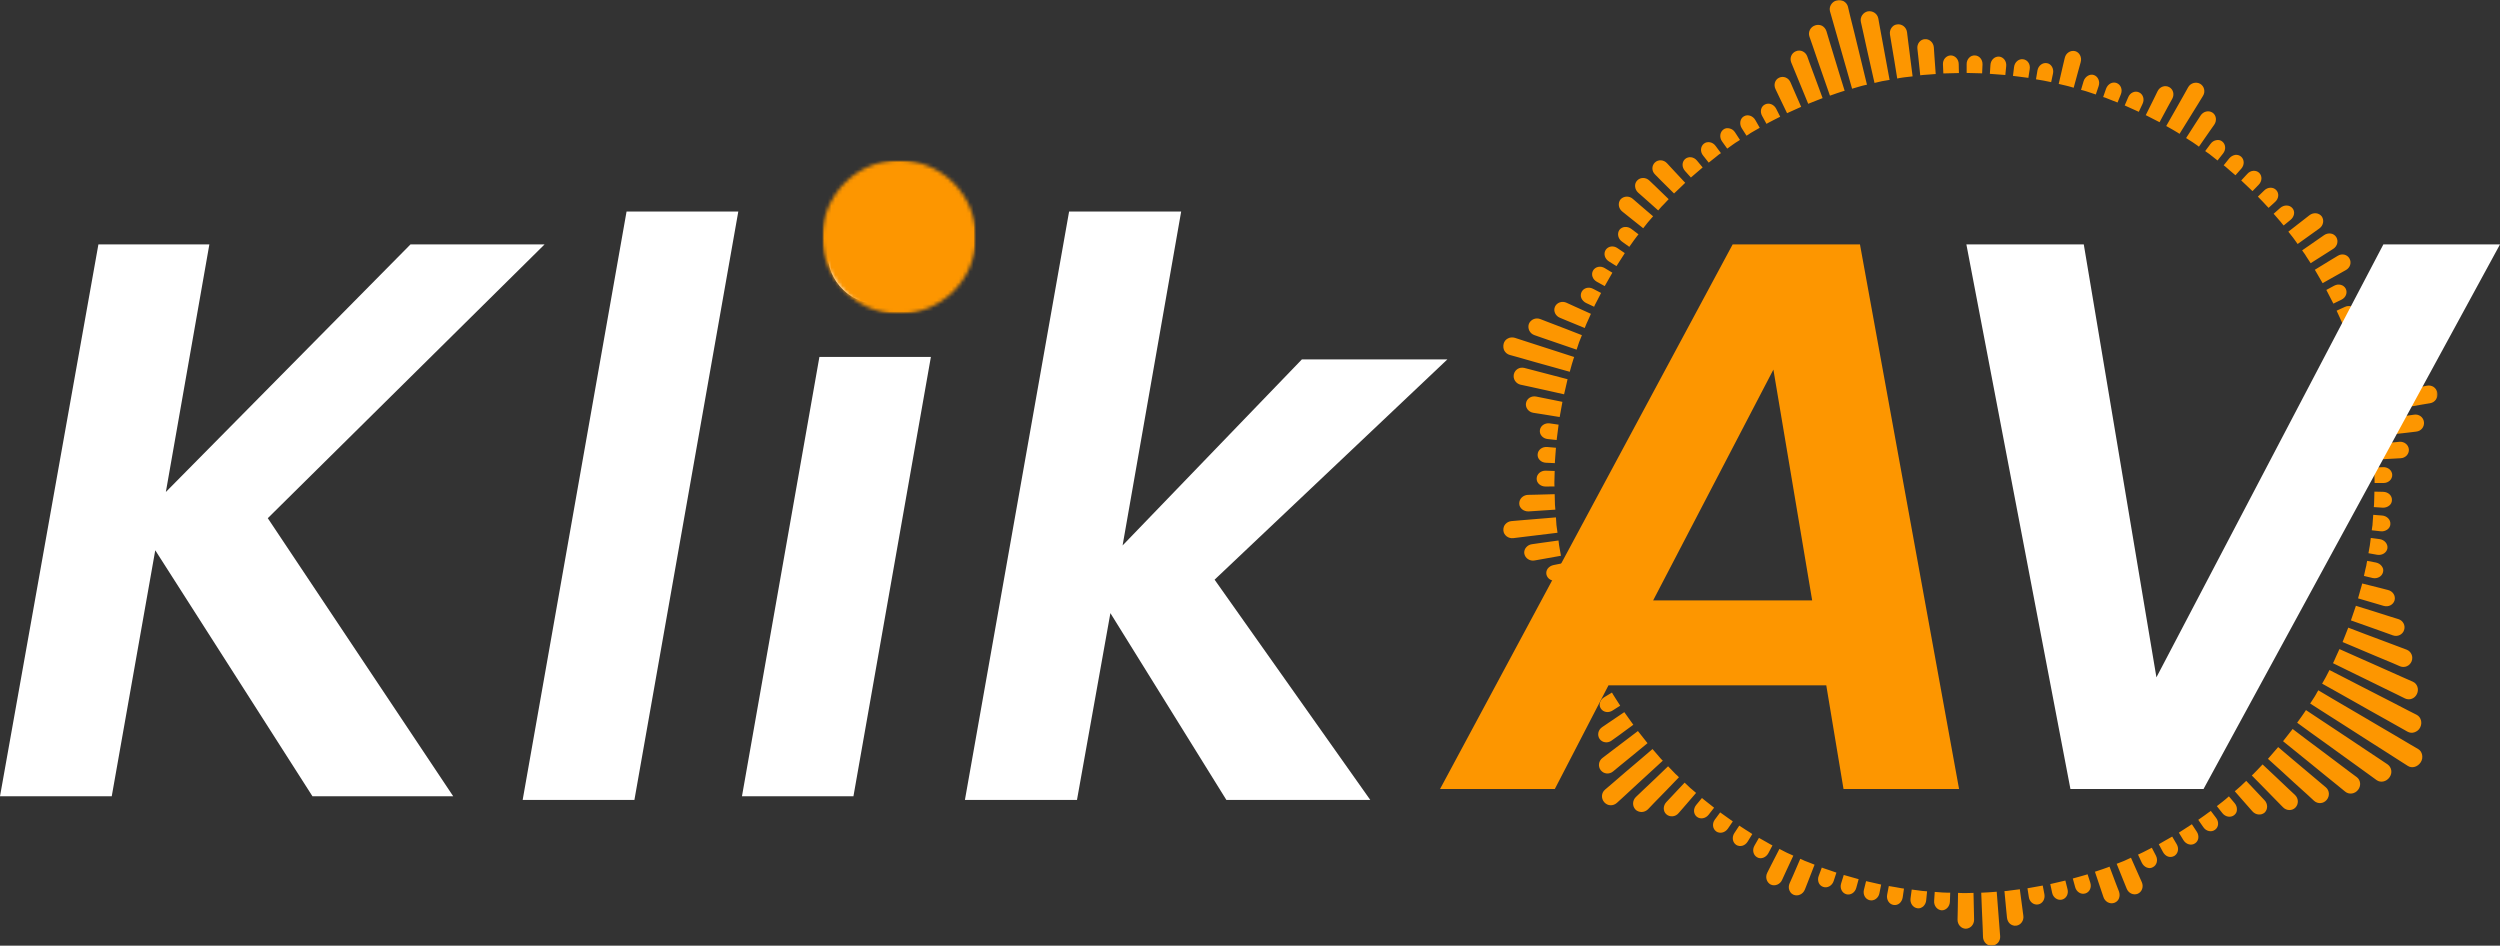
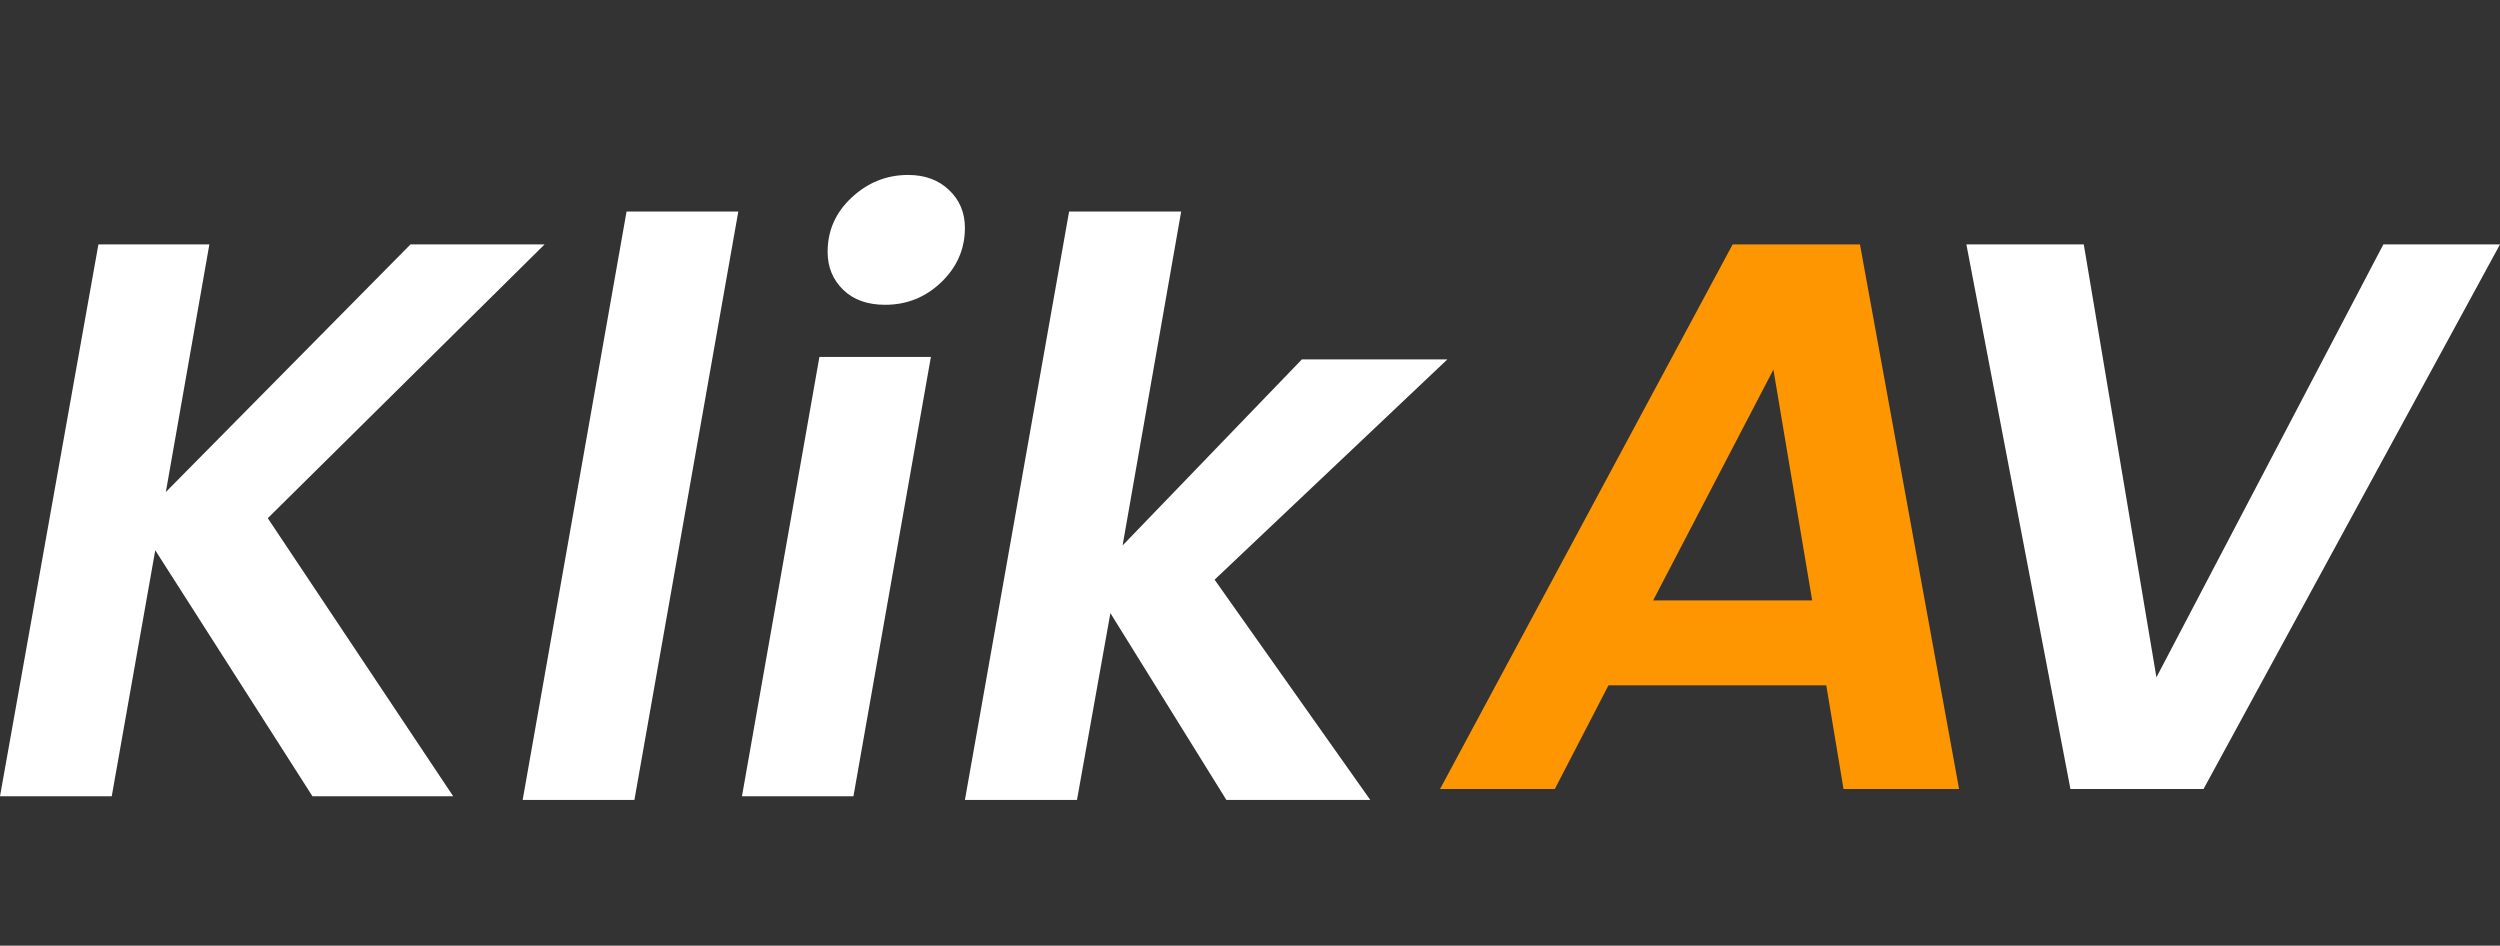
<svg xmlns="http://www.w3.org/2000/svg" xmlns:xlink="http://www.w3.org/1999/xlink" width="686.641px" height="259.738px" viewBox="0 0 686.641 259.738" version="1.1">
  <rect x="0" y="0" width="686.641" height="259.738" fill="#333333" stroke="none" />
  <title>logo</title>
  <defs>
-     <polygon id="path-1" points="0 0 256.988 0 256.988 260 0 260" />
-     <polygon id="path-3" points="0 0 42.162 0 42.162 42.162 0 42.162" />
    <path d="M21.081,0 C9.438,0 0,9.438 0,21.081 C0,32.724 9.438,42.162 21.081,42.162 C32.724,42.162 42.162,32.724 42.162,21.081 C42.162,9.438 32.724,0 21.081,0 Z" id="path-5" />
  </defs>
  <g id="Page-1" stroke="none" stroke-width="1" fill="none" fill-rule="evenodd">
    <g id="logo" transform="translate(0, -0.134)">
      <g id="Clipped" transform="translate(412.587, 0)">
        <mask id="mask-2" fill="white">
          <use xlink:href="#path-1" />
        </mask>
        <g id="Path" />
        <path d="M251.582,205.865 C252.174,206.214 252.524,206.779 252.658,207.424 C252.793,208.097 252.712,208.85 252.282,209.495 C251.448,210.786 249.861,211.243 248.731,210.49 L246.66,209.173 L242.545,206.537 L238.403,203.902 L230.173,198.631 L226.031,195.995 L221.916,193.36 C221.916,193.36 222.481,192.472 223.073,191.585 C223.369,191.127 223.611,190.67 223.799,190.321 C224.014,189.971 224.149,189.729 224.149,189.729 L228.371,192.23 L236.817,197.178 L241.012,199.652 L245.235,202.127 L249.458,204.628 L251.582,205.865 Z M248.974,195.35 L244.616,193.091 L235.902,188.626 L231.572,186.394 L227.215,184.162 C227.215,184.162 226.731,185.103 226.247,186.045 C226.005,186.529 225.736,186.986 225.52,187.336 C225.332,187.658 225.198,187.9 225.198,187.9 L229.474,190.294 L233.724,192.687 L238,195.108 L242.276,197.501 L246.526,199.894 L248.678,201.105 C249.269,201.427 249.942,201.481 250.56,201.266 C251.179,201.051 251.798,200.621 252.12,199.948 C252.793,198.631 252.362,197.071 251.152,196.452 L248.974,195.35 Z M241.147,208.715 L237.059,205.999 L232.997,203.283 L228.909,200.567 L224.848,197.878 L220.76,195.161 C220.76,195.161 220.625,195.376 220.41,195.699 C220.195,196.022 219.872,196.479 219.576,196.909 C218.958,197.77 218.339,198.631 218.339,198.631 L222.293,201.508 L226.274,204.359 L230.254,207.236 L234.208,210.087 L238.188,212.964 L240.152,214.39 C241.254,215.197 242.841,214.847 243.702,213.637 C244.132,213.045 244.294,212.346 244.186,211.7 C244.078,211.055 243.729,210.463 243.191,210.087 L241.147,208.715 Z M247.844,186.367 L238.915,182.387 L234.423,180.397 L229.958,178.407 C229.958,178.407 229.528,179.375 229.071,180.343 C228.856,180.827 228.64,181.312 228.479,181.688 C228.291,182.038 228.183,182.28 228.183,182.28 L232.567,184.431 L236.978,186.583 L241.362,188.734 L245.773,190.885 L247.951,191.961 C248.57,192.257 249.242,192.284 249.861,192.042 C250.453,191.827 250.964,191.343 251.26,190.697 C251.851,189.406 251.34,187.9 250.103,187.362 L247.844,186.367 Z M232.755,212.131 L228.829,209.173 L224.929,206.241 L221.002,203.31 L217.102,200.352 L214.466,203.713 L218.259,206.779 L222.078,209.872 L225.87,212.964 L229.662,216.03 L231.572,217.59 C232.621,218.424 234.181,218.209 235.068,217.079 C235.956,215.976 235.795,214.39 234.719,213.583 L232.755,212.131 Z M246.123,177.708 L241.55,175.987 L236.951,174.266 L232.379,172.518 L230.819,176.471 L239.856,180.29 L244.374,182.172 L246.607,183.14 C247.871,183.651 249.269,183.033 249.78,181.769 C250.291,180.478 249.673,179.053 248.409,178.568 L246.123,177.708 Z M224.337,214.793 L216.86,208.5 L213.122,205.327 L210.324,208.554 L213.955,211.835 L217.559,215.143 L221.19,218.424 L222.992,220.091 C224.014,221.005 225.547,220.898 226.435,219.849 C227.349,218.8 227.242,217.24 226.22,216.38 L224.337,214.793 Z M243.81,169.452 L239.157,167.973 L234.477,166.52 L233.105,170.528 L237.731,172.168 L242.33,173.808 L244.643,174.642 C245.907,175.099 247.306,174.454 247.709,173.19 C248.14,171.926 247.44,170.581 246.149,170.178 L243.81,169.452 Z M215.972,216.81 L212.422,213.448 L208.845,210.087 C208.845,210.087 208.119,210.867 207.393,211.62 C207.016,211.996 206.667,212.4 206.371,212.669 C206.075,212.938 205.887,213.126 205.887,213.126 L209.329,216.622 L212.745,220.118 L214.466,221.866 C215.408,222.834 216.968,222.888 217.882,221.92 C218.797,220.952 218.743,219.419 217.748,218.477 L215.972,216.81 Z M136.576,254.81 L136.2,249.915 L135.823,245.048 C135.823,245.048 134.774,245.128 133.699,245.209 C133.161,245.263 132.65,245.29 132.246,245.29 C131.843,245.29 131.574,245.317 131.574,245.317 L131.762,250.184 L131.977,255.079 L132.058,257.526 C132.085,258.198 132.381,258.817 132.838,259.247 C133.053,259.462 133.322,259.65 133.618,259.758 C133.914,259.839 134.236,259.892 134.559,259.866 C135.904,259.758 136.872,258.602 136.765,257.257 L136.576,254.81 Z M240.932,161.572 L236.198,160.389 C236.198,160.389 236.144,160.658 236.037,161.034 C235.929,161.411 235.795,161.922 235.633,162.433 C235.364,163.455 235.068,164.477 235.068,164.477 L239.748,165.848 L242.115,166.547 C243.406,166.924 244.751,166.252 245.101,165.014 C245.262,164.396 245.154,163.777 244.832,163.266 C244.509,162.755 243.971,162.352 243.325,162.191 L240.932,161.572 Z M207.715,218.155 L204.354,214.605 C204.354,214.605 203.574,215.331 202.82,216.057 C202.417,216.434 202.014,216.756 201.718,217.025 C201.395,217.294 201.207,217.456 201.207,217.456 L204.434,221.14 L206.048,222.969 C206.936,223.99 208.442,224.152 209.41,223.318 C210.324,222.431 210.324,220.898 209.383,219.93 L207.715,218.155 Z M174.688,240.207 L172.697,235.716 C172.697,235.716 171.729,236.173 170.761,236.603 C169.766,236.98 168.771,237.383 168.771,237.383 L170.599,241.928 L171.514,244.187 C171.998,245.451 173.37,246.096 174.553,245.612 C175.737,245.101 176.221,243.676 175.683,242.439 L174.688,240.207 Z M168.528,242.735 L166.807,238.163 C166.807,238.163 166.565,238.244 166.189,238.405 C165.812,238.566 165.328,238.728 164.817,238.889 C163.822,239.239 162.8,239.561 162.8,239.561 L164.36,244.214 L165.14,246.527 C165.57,247.818 166.888,248.517 168.098,248.113 C168.394,248.006 168.663,247.844 168.878,247.656 C169.12,247.441 169.282,247.172 169.389,246.903 C169.631,246.312 169.631,245.666 169.416,245.021 L168.528,242.735 Z M142.816,249.216 L142.171,244.375 C142.171,244.375 141.122,244.51 140.046,244.644 C139.535,244.698 138.997,244.779 138.62,244.832 C138.217,244.859 137.948,244.886 137.948,244.886 L138.405,249.754 L138.647,252.201 C138.728,252.873 139.024,253.465 139.481,253.868 C139.938,254.245 140.557,254.46 141.176,254.379 C142.44,254.218 143.327,252.981 143.139,251.663 L142.816,249.216 Z M129.557,250.265 L129.449,245.37 C129.449,245.37 128.373,245.397 127.324,245.424 C126.786,245.451 126.248,245.397 125.845,245.397 C125.468,245.37 125.199,245.37 125.199,245.37 L125.119,250.265 L125.065,252.712 C125.038,254.057 126.06,255.213 127.351,255.213 C128.642,255.159 129.637,254.057 129.61,252.685 L129.557,250.265 Z M84.022,242.197 L85.797,237.625 C85.797,237.625 84.829,237.249 83.834,236.845 C83.592,236.765 83.35,236.657 83.108,236.576 C82.893,236.469 82.677,236.361 82.489,236.281 C82.113,236.119 81.871,236.012 81.871,236.012 L79.934,240.503 L78.939,242.735 C78.67,243.353 78.643,244.026 78.858,244.617 C78.966,244.886 79.127,245.155 79.315,245.397 C79.531,245.612 79.773,245.774 80.069,245.908 C81.279,246.365 82.624,245.72 83.135,244.456 L84.022,242.197 Z M77.89,239.588 L79.961,235.151 C79.961,235.151 79.719,235.043 79.342,234.855 C78.993,234.694 78.482,234.506 78.024,234.264 C77.083,233.779 76.142,233.295 76.142,233.295 L73.909,237.652 L72.807,239.83 C72.188,241.041 72.618,242.493 73.748,243.084 C74.905,243.622 76.33,243.031 76.868,241.82 L77.89,239.588 Z M239.56,135.163 C239.56,135.163 239.533,136.239 239.506,137.288 C239.479,137.826 239.479,138.364 239.452,138.767 C239.426,139.17 239.399,139.412 239.399,139.412 L241.846,139.574 C242.519,139.601 243.137,139.386 243.621,139.009 C244.105,138.633 244.374,138.095 244.374,137.476 C244.428,136.266 243.352,135.244 241.981,135.217 L239.56,135.163 Z M239.237,141.537 C239.237,141.537 239.157,142.613 239.076,143.662 C239.049,143.93 239.049,144.199 239.022,144.441 C238.995,144.683 238.941,144.926 238.915,145.114 C238.888,145.517 238.834,145.786 238.834,145.786 L241.281,146.055 C241.954,146.136 242.572,145.947 243.083,145.598 C243.567,145.275 243.917,144.737 243.944,144.119 C244.052,142.909 243.03,141.833 241.685,141.725 L239.237,141.537 Z M238.565,147.884 C238.565,147.884 238.43,148.933 238.296,149.981 C238.108,151.03 237.919,152.079 237.919,152.079 L240.34,152.509 C241.685,152.724 242.922,151.945 243.137,150.734 C243.299,149.524 242.33,148.395 241.012,148.206 L238.565,147.884 Z M237.57,154.177 C237.57,154.177 237.516,154.446 237.435,154.822 C237.408,155.01 237.381,155.252 237.328,155.494 C237.274,155.736 237.22,156.005 237.139,156.247 C236.897,157.296 236.682,158.318 236.682,158.318 L239.049,158.883 C240.367,159.179 241.658,158.453 241.927,157.269 C242.008,156.974 242.008,156.678 241.954,156.382 C241.873,156.113 241.739,155.844 241.55,155.602 C241.174,155.118 240.636,154.768 239.963,154.634 L237.57,154.177 Z M199.593,218.854 C199.593,218.854 199.405,219.042 199.109,219.284 C198.947,219.419 198.759,219.58 198.571,219.741 C198.383,219.903 198.168,220.064 197.979,220.225 C197.119,220.871 196.285,221.543 196.285,221.543 L197.791,223.453 C198.625,224.528 200.077,224.77 201.045,224.017 C201.287,223.829 201.476,223.587 201.61,223.345 C201.745,223.076 201.798,222.78 201.798,222.484 C201.825,221.866 201.61,221.247 201.18,220.736 L199.593,218.854 Z M194.617,222.834 C194.617,222.834 194.563,222.888 194.483,222.969 C194.402,223.022 194.268,223.13 194.079,223.237 C193.757,223.48 193.326,223.775 192.896,224.098 C192.035,224.717 191.175,225.308 191.175,225.308 L192.573,227.325 C193.326,228.455 194.779,228.777 195.774,228.051 C196.769,227.352 196.93,225.9 196.097,224.797 L194.617,222.834 Z M189.426,226.518 L185.849,228.831 L187.113,230.902 C187.84,232.058 189.238,232.462 190.26,231.789 C191.309,231.144 191.524,229.692 190.771,228.562 L189.426,226.518 Z M184.02,229.907 C184.02,229.907 183.079,230.445 182.165,230.956 C181.707,231.225 181.25,231.494 180.9,231.682 C180.739,231.789 180.578,231.87 180.497,231.924 C180.389,231.978 180.336,232.005 180.336,232.005 L181.492,234.156 C181.815,234.748 182.326,235.205 182.864,235.393 C183.429,235.581 184.047,235.528 184.585,235.232 C185.634,234.613 185.957,233.188 185.258,232.005 L184.02,229.907 Z M178.426,232.973 C178.426,232.973 177.485,233.457 176.543,233.941 C176.301,234.075 176.059,234.183 175.844,234.29 C175.629,234.398 175.414,234.506 175.225,234.586 C174.876,234.748 174.634,234.855 174.634,234.855 L175.656,237.06 C175.952,237.679 176.436,238.136 176.974,238.378 C177.27,238.486 177.565,238.566 177.861,238.566 C178.13,238.54 178.426,238.486 178.695,238.324 C179.798,237.787 180.174,236.361 179.556,235.151 L178.426,232.973 Z M160.782,240.261 C160.782,240.261 160.729,240.288 160.621,240.314 C160.514,240.341 160.352,240.395 160.164,240.449 C159.787,240.556 159.276,240.691 158.765,240.852 C157.743,241.148 156.721,241.417 156.721,241.417 L157.367,243.784 C157.716,245.101 158.954,245.881 160.137,245.532 C161.32,245.209 161.939,243.891 161.536,242.6 L160.782,240.261 Z M154.677,241.982 L150.535,242.95 L151.046,245.343 C151.315,246.661 152.526,247.495 153.709,247.226 C154.919,246.957 155.619,245.666 155.269,244.348 L154.677,241.982 Z M148.464,243.353 L144.269,244.106 L144.645,246.527 C144.833,247.871 145.99,248.759 147.2,248.544 C148.41,248.329 149.164,247.091 148.921,245.747 L148.464,243.353 Z M123.048,245.317 C123.048,245.317 122.806,245.317 122.402,245.317 C121.999,245.29 121.461,245.29 120.923,245.263 C119.874,245.182 118.798,245.101 118.798,245.101 L118.637,247.549 C118.529,248.893 119.444,250.05 120.681,250.157 C121.891,250.211 122.94,249.108 122.967,247.764 L123.048,245.317 Z M116.7,244.94 C116.7,244.94 116.431,244.913 116.028,244.886 C115.84,244.859 115.598,244.859 115.356,244.832 C115.114,244.806 114.845,244.779 114.576,244.725 C113.527,244.59 112.478,244.456 112.478,244.456 L112.155,246.876 C111.967,248.221 112.827,249.431 114.038,249.592 C114.334,249.646 114.629,249.619 114.925,249.512 C115.194,249.404 115.463,249.243 115.678,249.055 C116.109,248.624 116.405,248.06 116.458,247.36 L116.7,244.94 Z M110.353,244.187 C110.353,244.187 110.084,244.16 109.708,244.106 C109.304,244.026 108.793,243.945 108.255,243.837 C107.206,243.649 106.184,243.488 106.184,243.488 L105.727,245.881 C105.485,247.199 106.238,248.463 107.448,248.678 C108.067,248.786 108.659,248.624 109.116,248.248 C109.573,247.871 109.896,247.28 110.003,246.607 L110.353,244.187 Z M104.086,243.084 L99.944,242.143 L99.353,244.51 C99.03,245.827 99.729,247.118 100.94,247.387 C102.123,247.656 103.333,246.823 103.602,245.505 L104.086,243.084 Z M97.9,241.605 L93.812,240.449 L93.086,242.789 C92.683,244.079 93.328,245.397 94.511,245.747 C95.695,246.07 96.905,245.29 97.255,243.972 L97.9,241.605 Z M91.795,239.803 C91.795,239.803 90.8,239.454 89.778,239.104 C89.294,238.943 88.783,238.782 88.406,238.647 C88.218,238.593 88.057,238.513 87.949,238.486 C87.841,238.432 87.788,238.405 87.788,238.405 L86.927,240.718 C86.685,241.336 86.712,242.009 86.927,242.573 C87.142,243.111 87.599,243.542 88.164,243.73 C89.321,244.133 90.612,243.407 91.042,242.116 L91.795,239.803 Z M74.232,232.327 C74.232,232.327 73.99,232.193 73.64,232.031 C73.291,231.843 72.834,231.574 72.376,231.305 C71.462,230.767 70.521,230.257 70.521,230.257 L69.31,232.354 C68.611,233.537 68.934,234.963 69.983,235.581 C71.058,236.227 72.457,235.662 73.103,234.479 L74.232,232.327 Z M33.297,219.015 L36.901,215.681 L44.109,209.065 C44.109,209.065 43.921,208.85 43.625,208.581 C43.383,208.285 43.033,207.882 42.683,207.478 C41.984,206.671 41.285,205.865 41.285,205.865 L37.573,209.038 L33.835,212.211 L30.123,215.412 L28.267,216.998 C27.218,217.859 27.111,219.419 28.025,220.468 C28.483,220.978 29.074,221.274 29.72,221.301 C30.365,221.328 30.984,221.113 31.495,220.656 L33.297,219.015 Z M4.411,98.266 L9.118,99.611 L13.851,100.929 L18.558,102.247 C18.558,102.247 18.854,101.225 19.123,100.203 C19.284,99.692 19.419,99.181 19.553,98.804 C19.688,98.428 19.768,98.186 19.768,98.186 L15.115,96.68 L10.436,95.174 L5.783,93.668 L3.47,92.915 C2.824,92.727 2.152,92.78 1.587,93.076 C1.291,93.237 1.022,93.426 0.834,93.668 C0.645,93.91 0.484,94.206 0.377,94.555 C-5.6510352e-14,95.873 0.753,97.245 2.071,97.621 L4.411,98.266 Z M41.742,220.629 L45.158,217.133 L48.547,213.61 C48.547,213.61 48.358,213.422 48.09,213.153 C47.794,212.884 47.39,212.534 47.041,212.131 C46.288,211.351 45.561,210.598 45.561,210.598 L42.038,213.986 L38.488,217.348 L36.713,219.042 C35.744,219.983 35.691,221.516 36.605,222.484 C36.82,222.727 37.116,222.888 37.412,222.995 C37.708,223.103 38.004,223.157 38.326,223.157 C38.945,223.13 39.564,222.888 40.048,222.404 L41.742,220.629 Z M32.329,210.463 L36.121,207.371 L39.913,204.251 L37.277,200.916 L29.478,206.833 L27.541,208.312 C26.465,209.119 26.25,210.652 27.084,211.7 C27.891,212.722 29.397,212.884 30.446,212.023 L32.329,210.463 Z M5.46,147.642 L15.196,146.458 C15.196,146.458 15.062,145.41 14.9,144.361 C14.846,143.312 14.766,142.236 14.766,142.236 L9.871,142.64 L5.003,143.043 L2.555,143.258 C1.21,143.366 0.188,144.522 0.296,145.84 C0.457,147.158 1.694,148.099 3.039,147.938 L5.46,147.642 Z M7.45,106.307 L12.211,107.356 L16.998,108.432 C16.998,108.432 17.24,107.383 17.482,106.361 C17.59,105.823 17.724,105.312 17.805,104.936 C17.859,104.748 17.886,104.586 17.913,104.452 C17.966,104.344 17.966,104.29 17.966,104.29 L6.132,101.198 C5.487,101.036 4.787,101.117 4.276,101.44 C3.739,101.763 3.362,102.273 3.201,102.919 C2.905,104.21 3.739,105.501 5.056,105.796 L7.45,106.307 Z M11.189,92.995 L20.441,96.169 C20.441,96.169 20.79,95.174 21.113,94.152 C21.517,93.184 21.893,92.189 21.893,92.189 L17.348,90.414 L12.775,88.666 L10.489,87.778 C9.225,87.267 7.8,87.886 7.316,89.123 C6.912,90.387 7.585,91.758 8.876,92.189 L11.189,92.995 Z M50.053,221.624 L53.253,217.913 C53.253,217.913 52.447,217.213 51.64,216.541 C51.236,216.192 50.86,215.815 50.591,215.546 C50.295,215.277 50.107,215.089 50.107,215.089 L46.745,218.666 L45.077,220.441 C44.62,220.925 44.378,221.57 44.378,222.162 C44.378,222.78 44.62,223.399 45.104,223.802 C46.072,224.636 47.578,224.501 48.439,223.48 L50.053,221.624 Z M32.06,202.1 L36.013,199.195 L33.539,195.726 L29.478,198.469 L27.461,199.841 C26.331,200.594 26.035,202.046 26.761,203.095 C27.514,204.144 28.994,204.332 30.069,203.525 L32.06,202.1 Z M18.881,179.053 L23.399,177.116 C23.399,177.116 23.372,177.062 23.319,176.955 C23.265,176.847 23.184,176.686 23.13,176.498 C22.969,176.148 22.781,175.637 22.592,175.153 C22.216,174.158 21.812,173.163 21.812,173.163 L17.24,174.938 L14.954,175.799 C13.69,176.283 13.044,177.654 13.529,178.837 C13.744,179.429 14.228,179.859 14.766,180.074 C15.357,180.29 16.03,180.263 16.648,180.021 L18.881,179.053 Z M11.323,153.639 L16.137,152.778 C16.137,152.778 15.949,151.729 15.761,150.681 C15.707,150.412 15.653,150.143 15.626,149.901 C15.6,149.659 15.573,149.444 15.546,149.228 C15.492,148.825 15.465,148.583 15.465,148.583 L10.597,149.255 L8.176,149.605 C7.504,149.686 6.939,150.035 6.563,150.492 C6.347,150.734 6.213,151.003 6.132,151.299 C6.025,151.595 6.025,151.891 6.078,152.213 C6.32,153.477 7.585,154.311 8.902,154.069 L11.323,153.639 Z M9.709,140.434 L14.604,140.112 C14.604,140.112 14.577,139.843 14.551,139.466 C14.497,139.063 14.47,138.525 14.47,137.987 C14.443,136.938 14.416,135.863 14.416,135.863 L9.521,135.997 L7.074,136.051 C5.729,136.105 4.653,137.153 4.68,138.444 C4.68,139.09 5.003,139.628 5.487,140.031 C5.971,140.408 6.589,140.623 7.262,140.596 L9.709,140.434 Z M10.973,113.891 L15.788,114.671 L16.541,110.503 L11.753,109.535 L9.333,109.05 C8.015,108.782 6.751,109.588 6.536,110.852 C6.32,112.089 7.208,113.3 8.553,113.515 L10.973,113.891 Z M18.155,88.37 L22.673,90.225 C22.673,90.225 22.781,89.957 22.915,89.607 C22.996,89.419 23.077,89.204 23.184,88.962 C23.265,88.746 23.372,88.504 23.507,88.262 C23.937,87.294 24.368,86.326 24.368,86.326 L19.903,84.309 L17.67,83.287 C16.46,82.722 15.035,83.206 14.497,84.363 C14.362,84.659 14.309,84.981 14.309,85.277 C14.335,85.573 14.389,85.869 14.524,86.165 C14.793,86.703 15.25,87.187 15.895,87.429 L18.155,88.37 Z M34.911,59.783 L38.73,62.822 C38.73,62.822 39.402,61.988 40.048,61.154 C40.747,60.348 41.446,59.541 41.446,59.541 L37.735,56.367 L35.879,54.754 C34.857,53.866 33.351,53.947 32.49,54.915 C31.71,55.91 31.925,57.416 33.001,58.25 L34.911,59.783 Z M39.187,54.673 L42.845,57.927 C42.845,57.927 43.006,57.739 43.275,57.443 C43.517,57.12 43.894,56.744 44.27,56.367 C44.997,55.588 45.723,54.835 45.723,54.835 L42.199,51.419 L40.424,49.725 C39.456,48.784 37.95,48.784 37.089,49.698 C36.175,50.612 36.363,52.172 37.358,53.06 L39.187,54.673 Z M43.732,49.832 L47.202,53.275 C47.202,53.275 47.256,53.221 47.336,53.14 C47.417,53.06 47.525,52.952 47.686,52.818 C47.955,52.549 48.358,52.172 48.735,51.823 C49.515,51.07 50.268,50.343 50.268,50.343 L46.933,46.767 L45.265,44.965 C44.351,43.97 42.845,43.889 41.93,44.777 C41.016,45.664 41.016,47.143 42.011,48.084 L43.732,49.832 Z M68.692,229.208 C68.692,229.208 68.638,229.154 68.53,229.1 C68.423,229.046 68.288,228.939 68.127,228.831 C67.777,228.616 67.347,228.347 66.89,228.051 C66.002,227.487 65.114,226.895 65.114,226.895 L63.77,228.939 C63.017,230.068 63.259,231.52 64.281,232.193 C65.33,232.838 66.701,232.462 67.428,231.278 L68.692,229.208 Z M63.339,225.739 L59.87,223.264 L58.417,225.228 C57.611,226.303 57.772,227.755 58.767,228.482 C59.762,229.181 61.188,228.858 61.968,227.755 L63.339,225.739 Z M58.202,221.974 C58.202,221.974 57.369,221.301 56.535,220.656 C56.104,220.333 55.674,219.983 55.378,219.741 C55.082,219.499 54.867,219.311 54.867,219.311 L53.307,221.194 C52.877,221.705 52.662,222.35 52.689,222.942 C52.716,223.533 52.985,224.098 53.469,224.475 C54.437,225.228 55.862,224.959 56.696,223.91 L58.202,221.974 Z M32.409,193.951 C32.409,193.951 31.818,193.064 31.253,192.149 C30.661,191.289 30.15,190.348 30.15,190.348 L28.052,191.612 C26.869,192.284 26.412,193.709 27.084,194.731 C27.756,195.78 29.209,196.022 30.338,195.269 L32.409,193.951 Z M29.074,188.492 C29.074,188.492 28.563,187.578 28.025,186.663 C27.756,186.206 27.541,185.722 27.353,185.372 C27.165,185.023 27.057,184.781 27.057,184.781 L24.879,185.91 C23.695,186.529 23.157,187.927 23.722,189.003 C24.341,190.079 25.793,190.401 26.949,189.729 L29.074,188.492 Z M26.089,182.898 C26.089,182.898 25.954,182.656 25.766,182.307 C25.685,182.118 25.578,181.903 25.47,181.688 C25.363,181.473 25.255,181.231 25.147,180.989 C24.717,180.021 24.26,179.053 24.26,179.053 L22.028,180.048 C20.817,180.612 20.226,181.957 20.71,183.086 C20.952,183.651 21.463,184.028 22.054,184.189 C22.619,184.324 23.292,184.27 23.883,183.974 L26.089,182.898 Z M21.059,171.2 L19.688,167.166 L17.348,167.919 C16.057,168.322 15.357,169.613 15.734,170.77 C16.137,171.926 17.482,172.491 18.746,172.034 L21.059,171.2 Z M19.069,165.149 L17.913,161.061 L15.546,161.68 C14.228,162.002 13.448,163.24 13.771,164.423 C14.12,165.606 15.438,166.252 16.729,165.848 L19.069,165.149 Z M17.428,158.99 C17.428,158.99 17.186,157.969 16.944,156.92 C16.837,156.409 16.702,155.898 16.622,155.521 C16.541,155.118 16.514,154.849 16.514,154.849 L14.093,155.333 C13.448,155.468 12.883,155.817 12.507,156.301 C12.157,156.785 12.022,157.377 12.157,157.969 C12.453,159.179 13.717,159.878 15.035,159.555 L17.428,158.99 Z M14.362,133.738 C14.362,133.738 14.335,133.469 14.335,133.066 C14.309,132.662 14.362,132.151 14.362,131.614 C14.389,130.538 14.416,129.489 14.416,129.489 L11.969,129.408 C10.624,129.355 9.494,130.323 9.467,131.56 C9.413,132.797 10.543,133.765 11.915,133.765 L14.362,133.738 Z M14.47,127.338 C14.47,127.338 14.47,127.284 14.47,127.176 C14.47,127.042 14.47,126.88 14.497,126.692 C14.524,126.289 14.577,125.751 14.604,125.24 C14.685,124.164 14.766,123.115 14.766,123.115 L12.345,122.9 C11,122.793 9.817,123.68 9.736,124.917 C9.682,125.509 9.898,126.074 10.328,126.504 C10.731,126.934 11.35,127.203 12.022,127.23 L14.47,127.338 Z M14.954,120.991 L15.492,116.769 L13.071,116.419 C11.727,116.231 10.516,117.065 10.355,118.275 C10.193,119.512 11.162,120.588 12.507,120.722 L14.954,120.991 Z M25.255,84.39 C25.255,84.39 25.282,84.336 25.309,84.228 C25.363,84.121 25.416,83.959 25.524,83.771 C25.712,83.422 25.954,82.964 26.196,82.48 C26.681,81.539 27.165,80.598 27.165,80.598 L24.986,79.468 C23.803,78.823 22.377,79.199 21.812,80.302 C21.543,80.84 21.517,81.458 21.732,81.996 C21.974,82.561 22.431,83.045 23.023,83.341 L25.255,84.39 Z M28.16,78.715 L30.258,75.031 L28.16,73.767 C27.003,73.068 25.578,73.364 24.959,74.439 C24.341,75.515 24.825,76.887 26.008,77.532 L28.16,78.715 Z M31.387,73.229 C31.387,73.229 31.952,72.342 32.544,71.427 C32.813,70.997 33.109,70.54 33.324,70.217 C33.431,70.029 33.512,69.894 33.566,69.814 C33.647,69.706 33.673,69.652 33.673,69.652 L31.656,68.281 C30.527,67.501 29.101,67.743 28.429,68.765 C27.756,69.814 28.16,71.212 29.316,71.938 L31.387,73.229 Z M34.911,67.931 C34.911,67.931 35.529,67.044 36.148,66.183 C36.444,65.753 36.766,65.323 37.008,65.027 C37.251,64.704 37.439,64.489 37.439,64.489 L35.475,63.01 C34.938,62.607 34.319,62.418 33.7,62.472 C33.404,62.499 33.109,62.553 32.867,62.714 C32.598,62.849 32.382,63.037 32.194,63.279 C31.495,64.301 31.818,65.726 32.92,66.506 L34.911,67.931 Z M51.828,48.891 L55.056,46.121 L53.496,44.239 C52.635,43.19 51.183,43.002 50.241,43.808 C49.327,44.615 49.3,46.067 50.214,47.089 L51.828,48.891 Z M56.723,44.803 C56.723,44.803 57.557,44.131 58.391,43.486 C58.794,43.136 59.224,42.813 59.52,42.571 C59.87,42.329 60.085,42.195 60.085,42.195 L58.606,40.205 C58.202,39.667 57.664,39.317 57.073,39.21 C56.481,39.102 55.889,39.21 55.405,39.586 C54.437,40.366 54.329,41.818 55.19,42.867 L56.723,44.803 Z M61.806,40.958 C61.806,40.958 62.667,40.339 63.528,39.721 C63.958,39.398 64.415,39.129 64.765,38.914 C65.088,38.699 65.303,38.564 65.303,38.564 L63.958,36.494 C63.608,35.929 63.07,35.552 62.479,35.418 C61.887,35.257 61.268,35.31 60.784,35.687 C59.789,36.386 59.601,37.865 60.381,38.968 L61.806,40.958 Z M67.105,37.408 C67.105,37.408 67.32,37.273 67.67,37.058 C67.992,36.843 68.423,36.52 68.907,36.278 C69.821,35.741 70.736,35.23 70.736,35.23 L69.525,33.105 C68.853,31.922 67.428,31.465 66.379,32.083 C65.303,32.702 65.088,34.208 65.787,35.337 L67.105,37.408 Z M90.719,5.648 L94.754,19.766 L96.098,24.499 C96.098,24.499 97.093,24.204 98.116,23.908 C98.384,23.827 98.627,23.746 98.869,23.693 C99.111,23.639 99.353,23.585 99.541,23.531 C99.918,23.451 100.186,23.397 100.186,23.397 L96.717,9.117 L95.534,4.384 L94.969,1.99 C94.807,1.345 94.377,0.807 93.812,0.484 C93.543,0.323 93.221,0.215 92.898,0.161 C92.575,0.108 92.225,0.134 91.876,0.242 C90.504,0.619 89.67,1.99 90.047,3.308 L90.719,5.648 Z M85.206,12.532 L86.792,17.158 L90.02,26.409 C90.02,26.409 91.015,26.059 92.01,25.71 C92.521,25.548 93.032,25.387 93.409,25.252 C93.785,25.145 94.054,25.064 94.054,25.064 L92.602,20.385 L89.751,11.026 L89.052,8.686 C88.836,8.041 88.406,7.53 87.841,7.207 C87.277,6.938 86.604,6.885 85.959,7.1 C84.641,7.53 83.941,8.928 84.399,10.219 L85.206,12.532 Z M99.057,8.579 L100.106,13.366 L101.182,18.153 L102.257,22.913 C102.257,22.913 103.279,22.671 104.328,22.429 C105.377,22.267 106.399,22.079 106.399,22.079 L103.737,7.638 L103.306,5.217 C103.064,3.899 101.773,3.012 100.402,3.254 C99.057,3.55 98.223,4.895 98.519,6.185 L99.057,8.579 Z M251.582,106.549 L246.795,107.571 L242.008,108.566 L237.193,109.561 C237.193,109.561 237.22,109.642 237.247,109.75 C237.274,109.857 237.328,110.019 237.355,110.207 C237.408,110.61 237.516,111.148 237.597,111.659 C237.785,112.708 237.973,113.757 237.973,113.757 L242.787,112.923 L247.629,112.116 L252.443,111.283 L254.864,110.879 C256.208,110.664 257.096,109.373 256.854,108.002 C256.719,107.329 256.343,106.765 255.832,106.415 C255.294,106.065 254.648,105.931 253.976,106.065 L251.582,106.549 Z M80.337,19.605 L84.049,28.641 L88.003,27.081 L86.308,22.482 L84.614,17.911 L83.78,15.598 C83.296,14.334 81.924,13.688 80.687,14.199 C79.45,14.683 78.885,16.082 79.396,17.319 L80.337,19.605 Z M106.91,12.048 L107.717,16.862 L108.497,21.703 C108.497,21.703 108.766,21.649 109.143,21.568 C109.358,21.541 109.573,21.514 109.815,21.46 C110.084,21.434 110.326,21.407 110.595,21.353 C111.644,21.218 112.72,21.111 112.72,21.111 L111.483,11.376 L111.187,8.955 C110.999,7.611 109.815,6.669 108.497,6.831 C108.148,6.885 107.852,6.965 107.583,7.127 C107.314,7.315 107.099,7.53 106.91,7.799 C106.561,8.31 106.399,8.955 106.507,9.628 L106.91,12.048 Z M187.221,26.221 L184.8,30.496 L182.38,34.746 C182.38,34.746 183.294,35.283 184.236,35.794 C184.693,36.063 185.15,36.332 185.5,36.547 C185.822,36.763 186.038,36.897 186.038,36.897 L191.202,28.56 L192.466,26.489 C192.842,25.898 192.923,25.252 192.788,24.634 C192.654,24.015 192.277,23.504 191.713,23.155 C190.556,22.509 189.077,22.913 188.404,24.096 L187.221,26.221 Z M245.154,100.848 L240.448,102.112 L235.714,103.376 C235.714,103.376 235.768,103.645 235.902,104.022 C235.956,104.21 236.01,104.425 236.064,104.667 C236.144,104.909 236.198,105.178 236.252,105.447 C236.494,106.469 236.736,107.518 236.736,107.518 L246.257,105.312 L248.651,104.775 C249.969,104.479 250.802,103.188 250.507,101.87 C250.426,101.547 250.291,101.278 250.103,101.01 C249.915,100.767 249.673,100.579 249.377,100.418 C248.839,100.122 248.167,100.014 247.521,100.203 L245.154,100.848 Z M248.032,114.375 L238.35,115.827 L238.861,120.05 L248.597,118.974 L251.044,118.678 C252.389,118.544 253.331,117.36 253.169,116.043 C253.008,114.698 251.771,113.811 250.453,114.026 L248.032,114.375 Z M76.115,26.812 L78.24,31.223 L82.113,29.475 L80.149,24.983 L79.181,22.751 C78.643,21.487 77.271,20.923 76.088,21.46 C74.931,21.971 74.474,23.397 75.066,24.607 L76.115,26.812 Z M114.307,15.947 L114.818,20.815 C114.818,20.815 115.087,20.788 115.463,20.734 C115.867,20.707 116.405,20.681 116.943,20.627 C117.991,20.546 119.067,20.465 119.067,20.465 L118.718,15.598 L118.556,13.151 C118.449,11.806 117.346,10.784 116.082,10.892 C115.436,10.918 114.898,11.241 114.522,11.725 C114.145,12.209 113.957,12.855 114.038,13.527 L114.307,15.947 Z M153.951,18.422 L152.848,23.182 C152.848,23.182 153.87,23.424 154.919,23.666 C155.43,23.773 155.941,23.935 156.318,24.042 C156.694,24.15 156.963,24.23 156.963,24.23 L158.254,19.497 L158.9,17.158 C159.249,15.867 158.577,14.495 157.34,14.173 C156.076,13.877 154.812,14.71 154.516,16.028 L153.951,18.422 Z M178.937,27.377 L176.759,31.76 L180.551,33.697 L182.864,29.394 L184.047,27.242 C184.693,26.059 184.289,24.607 183.16,24.042 C182.003,23.451 180.605,23.962 180.013,25.172 L178.937,27.377 Z M190.475,33.939 L187.84,38.053 C187.84,38.053 188.727,38.618 189.615,39.183 C190.072,39.479 190.502,39.801 190.825,40.017 C191.148,40.259 191.363,40.42 191.363,40.42 L194.16,36.386 L195.559,34.396 C196.339,33.293 196.15,31.76 195.075,31.061 C193.999,30.362 192.546,30.739 191.82,31.868 L190.475,33.939 Z M219.792,60.751 L215.919,63.763 C215.919,63.763 216.591,64.597 217.237,65.43 C217.855,66.291 218.474,67.151 218.474,67.151 L224.445,62.875 C225.547,62.096 225.816,60.59 225.09,59.568 C224.31,58.546 222.804,58.411 221.728,59.245 L219.792,60.751 Z M223.745,66.103 L219.711,68.899 C219.711,68.899 219.872,69.115 220.088,69.437 C220.33,69.733 220.625,70.19 220.894,70.647 C221.486,71.535 222.051,72.422 222.051,72.422 L226.166,69.814 L228.237,68.496 C229.393,67.77 229.743,66.318 229.071,65.242 C228.721,64.704 228.183,64.355 227.565,64.274 C226.946,64.193 226.3,64.328 225.763,64.704 L223.745,66.103 Z M227.376,71.669 L223.207,74.224 C223.207,74.224 223.234,74.278 223.288,74.386 C223.342,74.466 223.449,74.628 223.53,74.789 C223.745,75.139 223.987,75.596 224.256,76.053 C224.794,76.967 225.332,77.909 225.332,77.909 L229.582,75.515 L231.733,74.305 C232.917,73.659 233.347,72.234 232.702,71.132 C232.083,70.002 230.631,69.679 229.474,70.405 L227.376,71.669 Z M238.511,95.739 L233.858,97.298 C233.858,97.298 234.208,98.293 234.557,99.315 C234.853,100.31 235.122,101.332 235.122,101.332 L239.829,99.988 L242.169,99.288 C243.487,98.939 244.24,97.621 243.89,96.384 C243.487,95.174 242.115,94.555 240.851,94.986 L238.511,95.739 Z M243.971,121.717 L239.103,122.174 L239.426,126.396 L244.321,126.127 L246.741,125.993 C248.113,125.939 249.108,124.837 249.027,123.573 C248.92,122.282 247.763,121.367 246.418,121.475 L243.971,121.717 Z M72.591,34.154 C72.591,34.154 72.807,34.019 73.156,33.831 C73.506,33.643 73.99,33.401 74.447,33.159 C75.389,32.675 76.357,32.191 76.357,32.191 L75.254,30.012 C74.636,28.802 73.264,28.264 72.161,28.829 C71.623,29.098 71.247,29.582 71.112,30.174 C70.978,30.765 71.058,31.411 71.408,32.002 L72.591,34.154 Z M121.165,20.304 L125.442,20.197 L125.388,17.749 C125.388,16.405 124.366,15.329 123.155,15.356 C121.918,15.41 120.977,16.512 121.058,17.857 L121.165,20.304 Z M127.566,20.17 L131.816,20.277 L131.923,17.857 C131.977,16.485 131.036,15.383 129.799,15.356 C128.588,15.302 127.566,16.378 127.566,17.722 L127.566,20.17 Z M133.941,20.412 L138.19,20.734 L138.432,18.287 C138.567,16.942 137.679,15.786 136.469,15.679 C135.232,15.598 134.183,16.62 134.102,17.964 L133.941,20.412 Z M140.288,20.976 C140.288,20.976 141.364,21.111 142.413,21.245 C142.924,21.299 143.462,21.38 143.865,21.434 C144.053,21.46 144.215,21.46 144.322,21.487 C144.457,21.514 144.511,21.541 144.511,21.541 L144.887,19.121 C144.995,18.448 144.86,17.776 144.511,17.292 C144.188,16.808 143.677,16.485 143.058,16.405 C141.848,16.243 140.745,17.211 140.584,18.556 L140.288,20.976 Z M146.608,21.918 C146.608,21.918 147.657,22.079 148.679,22.267 C149.217,22.375 149.728,22.456 150.132,22.563 C150.508,22.644 150.777,22.698 150.777,22.698 L151.288,20.304 C151.557,19.013 150.831,17.669 149.621,17.48 C148.41,17.265 147.254,18.153 147.012,19.497 L146.608,21.918 Z M158.98,24.822 C158.98,24.822 159.249,24.876 159.626,24.983 C160.003,25.091 160.514,25.225 161.025,25.414 C162.02,25.763 163.042,26.086 163.042,26.086 L163.822,23.773 C164.252,22.509 163.66,21.138 162.504,20.734 C161.939,20.546 161.32,20.654 160.809,20.976 C160.298,21.299 159.868,21.81 159.68,22.456 L158.98,24.822 Z M165.059,26.785 C165.059,26.785 165.301,26.866 165.678,26.974 C166.054,27.135 166.538,27.323 167.022,27.511 C168.017,27.915 169.013,28.291 169.013,28.291 L169.927,26.032 C170.438,24.768 169.927,23.397 168.771,22.94 C168.206,22.724 167.587,22.778 167.076,23.047 C166.538,23.343 166.108,23.827 165.866,24.472 L165.059,26.785 Z M170.976,29.098 L174.849,30.846 L175.898,28.614 C176.463,27.404 176.032,26.005 174.903,25.494 C173.8,24.983 172.455,25.575 171.944,26.839 L170.976,29.098 Z M193.084,41.63 C193.084,41.63 193.326,41.791 193.649,42.034 C193.972,42.249 194.402,42.544 194.806,42.894 C195.639,43.54 196.473,44.212 196.473,44.212 L198.006,42.276 C198.84,41.227 198.732,39.748 197.764,38.995 C197.28,38.591 196.661,38.511 196.07,38.645 C195.505,38.753 194.94,39.102 194.537,39.667 L193.084,41.63 Z M198.168,45.53 C198.168,45.53 198.383,45.691 198.679,45.933 C198.974,46.202 199.378,46.552 199.781,46.901 C200.588,47.6 201.395,48.273 201.395,48.273 L203.009,46.444 C203.896,45.449 203.869,43.97 202.955,43.163 C202.498,42.76 201.879,42.598 201.314,42.679 C200.723,42.787 200.131,43.109 199.701,43.62 L198.168,45.53 Z M202.982,49.698 L206.075,52.629 L207.769,50.881 C208.738,49.913 208.791,48.461 207.904,47.6 C207.016,46.767 205.537,46.874 204.649,47.896 L202.982,49.698 Z M207.554,54.135 C207.554,54.135 208.28,54.915 209.033,55.668 C209.383,56.072 209.76,56.448 210.029,56.744 C210.163,56.878 210.297,56.986 210.378,57.094 C210.432,57.174 210.486,57.228 210.486,57.228 L212.288,55.588 C213.31,54.673 213.444,53.221 212.584,52.333 C211.75,51.446 210.271,51.473 209.302,52.441 L207.554,54.135 Z M211.884,58.842 C211.884,58.842 212.584,59.621 213.256,60.428 C213.606,60.832 213.982,61.235 214.197,61.558 C214.466,61.88 214.628,62.069 214.628,62.069 L216.51,60.536 C217.048,60.106 217.371,59.541 217.479,58.949 C217.586,58.357 217.425,57.739 217.021,57.282 C216.215,56.367 214.735,56.341 213.713,57.228 L211.884,58.842 Z M226.354,79.764 L228.291,83.529 L230.496,82.453 C231.706,81.889 232.244,80.517 231.68,79.415 C231.115,78.339 229.689,77.962 228.506,78.608 L226.354,79.764 Z M229.178,85.465 C229.178,85.465 229.609,86.434 230.066,87.402 C230.281,87.886 230.496,88.37 230.658,88.719 C230.738,88.908 230.819,89.069 230.846,89.177 C230.9,89.284 230.926,89.338 230.926,89.338 L233.186,88.397 C233.804,88.128 234.288,87.671 234.531,87.133 C234.773,86.595 234.799,85.976 234.531,85.412 C234.019,84.309 232.621,83.852 231.411,84.444 L229.178,85.465 Z M231.68,91.301 C231.68,91.301 232.083,92.296 232.46,93.291 C232.567,93.533 232.675,93.775 232.755,94.017 C232.836,94.233 232.917,94.475 232.971,94.663 C233.105,95.039 233.186,95.281 233.186,95.281 L235.499,94.475 C236.144,94.233 236.628,93.802 236.924,93.291 C237.059,93.022 237.166,92.727 237.193,92.431 C237.22,92.135 237.166,91.866 237.059,91.57 C236.601,90.414 235.23,89.903 233.966,90.414 L231.68,91.301 Z M241.954,128.44 L239.506,128.548 L239.614,132.797 L242.061,132.797 C243.406,132.797 244.482,131.802 244.455,130.565 C244.428,129.355 243.299,128.386 241.954,128.44 Z" id="Shape" fill="#FD9600" fill-rule="nonzero" mask="url(#mask-2)" />
      </g>
      <g id="Group" transform="translate(395.521, 67.259)" fill="#FD9600" fill-rule="nonzero">
        <g id="Shape">
          <path d="M106.077,121.1 L46.261,121.1 L31.522,149.575 L0,149.575 L80.365,0 L115.33,0 L142.548,149.575 L110.811,149.575 L106.077,121.1 Z M102.204,97.783 L91.554,34.385 L58.525,97.783 L102.204,97.783 Z" />
        </g>
      </g>
      <g id="Group" transform="translate(540.077, 67.259)" fill="#FFFFFF" fill-rule="nonzero">
        <g id="Path">
          <polygon points="32.246 0 52.198 118.907 114.533 0 146.564 0 65.139 149.575 28.579 149.575 0 0" />
        </g>
      </g>
      <g id="Group" transform="translate(0, 67.259)" fill="#FFFFFF" fill-rule="nonzero">
        <g id="Path">
          <polygon points="73.549 75.201 124.485 151.583 85.825 151.583 42.643 84.01 30.69 151.583 0 151.583 27.029 0 57.504 0 45.551 68.003 112.747 0 149.575 0" />
        </g>
      </g>
      <g id="Group" transform="translate(143.552, 58.224)" fill="#FFFFFF" fill-rule="nonzero">
        <g id="Path">
          <polygon points="59.228 0 30.691 161.622 0 161.622 28.537 0" />
        </g>
      </g>
      <g id="Group" transform="translate(203.784, 48.185)" fill="#FFFFFF" fill-rule="nonzero">
        <g id="Shape">
          <path d="M39.32,35.661 C34.512,35.661 30.671,34.314 27.825,31.567 C24.951,28.766 23.527,25.291 23.527,21.117 C23.527,15.299 25.703,10.343 30.081,6.249 C34.512,2.101 39.696,0 45.658,0 C50.224,0 53.957,1.374 56.831,4.094 C59.758,6.841 61.236,10.316 61.236,14.545 C61.236,20.362 59.033,25.372 54.682,29.52 C50.385,33.614 45.255,35.661 39.32,35.661 Z M51.889,49.99 L30.618,170.656 L0,170.656 L21.271,49.99 L51.889,49.99 Z" />
        </g>
      </g>
      <g id="Group" transform="translate(265.019, 58.224)" fill="#FFFFFF" fill-rule="nonzero">
        <g id="Path">
          <polygon points="68.577 101.122 111.343 161.622 71.817 161.622 39.958 110.305 30.779 161.622 0 161.622 28.619 0 59.397 0 43.306 91.722 92.552 40.621 132.51 40.621" />
        </g>
      </g>
      <g id="Clipped" transform="translate(225.869, 44.17)">
        <mask id="mask-4" fill="white">
          <use xlink:href="#path-3" />
        </mask>
        <g id="Path" />
        <g mask="url(#mask-4)">
          <mask id="mask-6" fill="white">
            <use xlink:href="#path-5" />
          </mask>
          <g id="Path" />
-           <polygon id="Path" fill="#FD9600" fill-rule="nonzero" mask="url(#mask-6)" points="0 0 42.162 0 42.162 42.162 0 42.162" />
        </g>
      </g>
    </g>
  </g>
</svg>